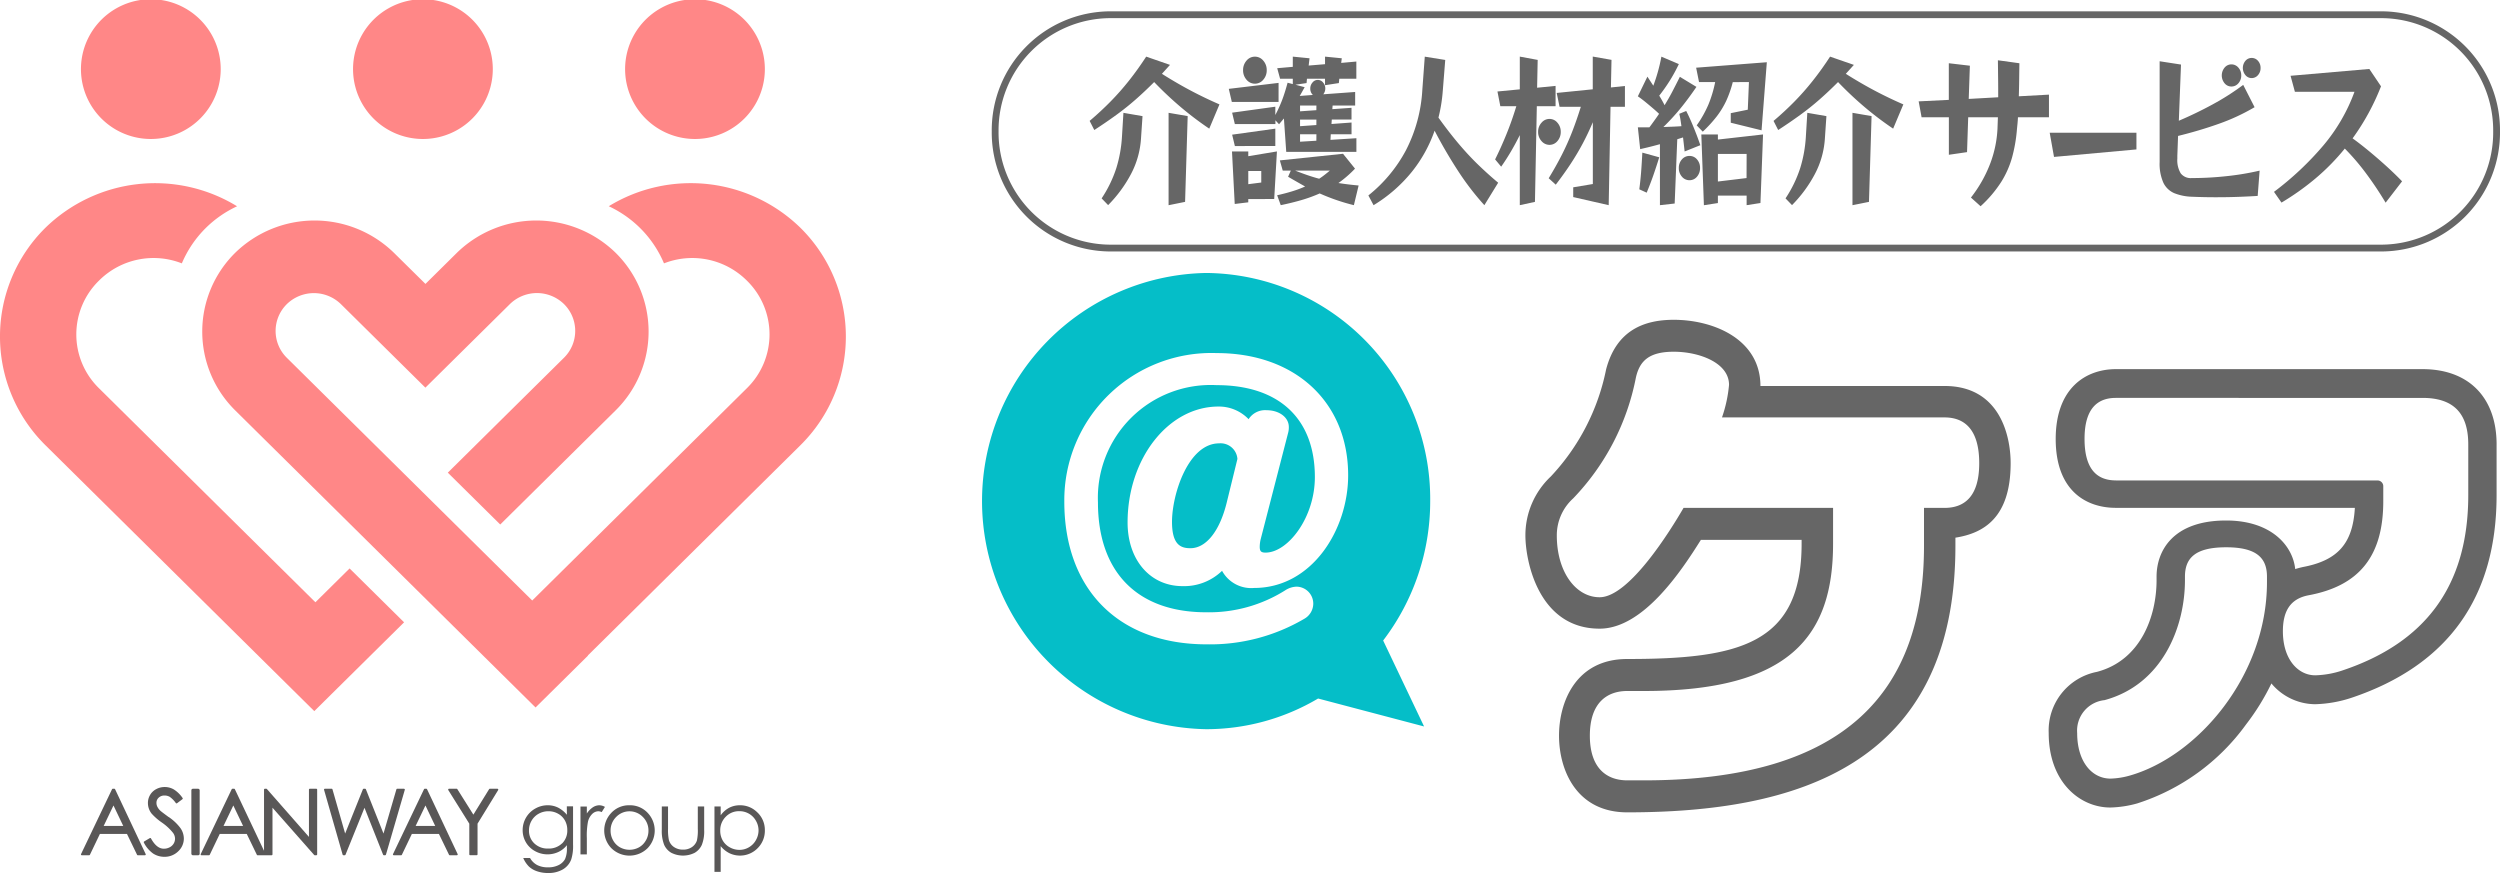
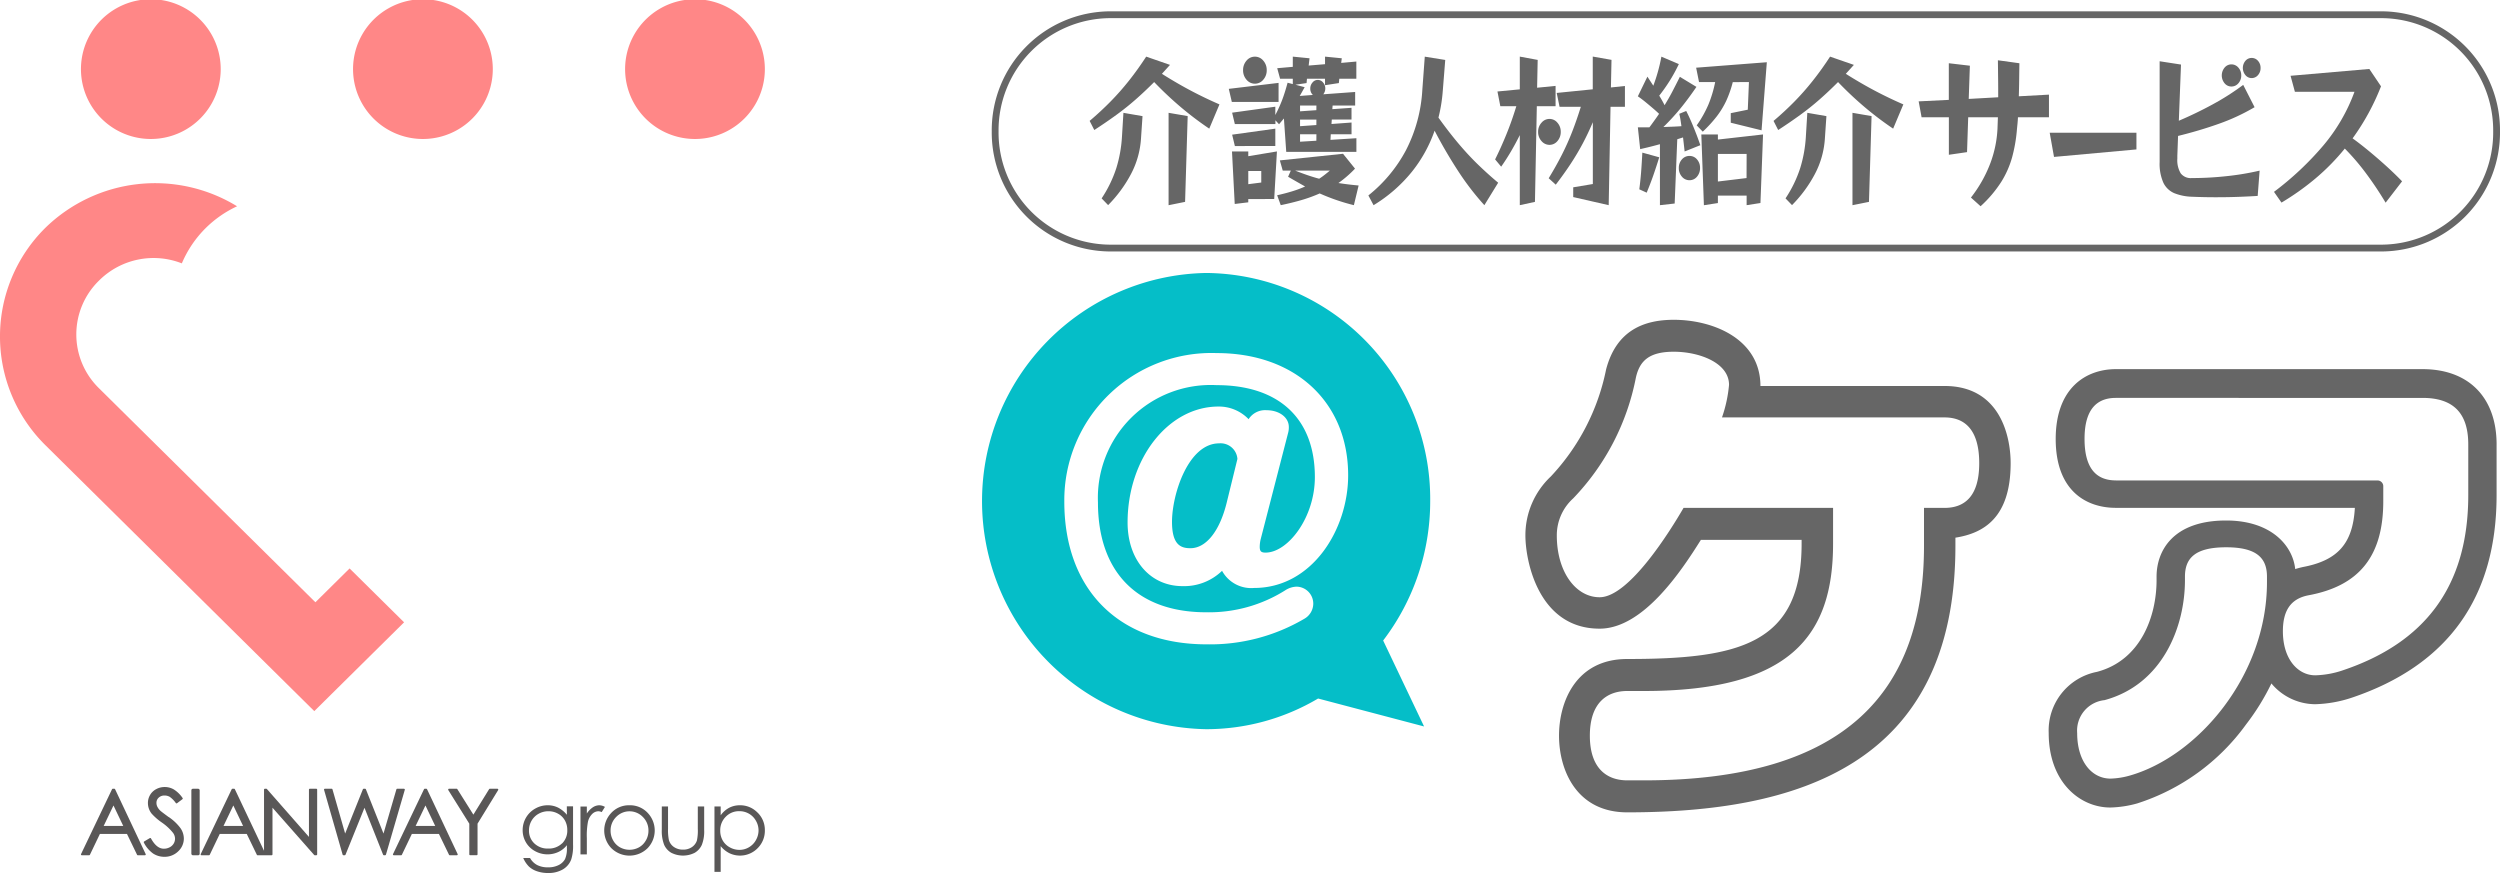
<svg xmlns="http://www.w3.org/2000/svg" width="183.25" height="64" viewBox="0 0 183.25 64">
  <defs>
    <clipPath id="clip-path">
      <rect id="長方形_1309" data-name="長方形 1309" width="62" height="64" fill="none" />
    </clipPath>
  </defs>
  <g id="_care_header_logo" data-name="@care_header_logo" transform="translate(78 0.83)">
    <g id="logo_heart_" data-name="logo_heart " transform="translate(-78 -0.83)">
      <g id="グループ_75805" data-name="グループ 75805" clip-path="url(#clip-path)">
        <path id="パス_152549" data-name="パス 152549" d="M23.119,53.141,7.228,37.426a5.513,5.513,0,0,1,0-7.835l.068-.067A5.663,5.663,0,0,1,13.329,28.3a8.063,8.063,0,0,1,1.762-2.6,8.147,8.147,0,0,1,2.287-1.585A11.516,11.516,0,0,0,3.32,25.7a11.2,11.2,0,0,0,0,15.92l19.717,19.5,4.075-4.03,2.507-2.479-3.994-3.95Z" transform="translate(0 -8.995)" fill="#ff8787" />
-         <path id="パス_152550" data-name="パス 152550" d="M68.336,25.7h0a11.516,11.516,0,0,0-14.057-1.588A8.145,8.145,0,0,1,56.566,25.7a8.063,8.063,0,0,1,1.762,2.6,5.665,5.665,0,0,1,6.033,1.223l.068.067a5.514,5.514,0,0,1,0,7.836L48.669,53.012,30.678,35.218a2.763,2.763,0,0,1,0-3.927,2.838,2.838,0,0,1,3.971,0l2.346,2.319,0,0,3.843,3.8,6.192-6.123a2.838,2.838,0,0,1,3.971,0,2.763,2.763,0,0,1,0,3.927l-8.52,8.427,3.843,3.8,8.47-8.376a8.112,8.112,0,0,0,0-11.529,8.333,8.333,0,0,0-11.657,0l-2.294,2.27-2.3-2.27a8.333,8.333,0,0,0-11.657,0,8.113,8.113,0,0,0,0,11.529L48.913,60.853l3.843-3.8-.011-.011,15.592-15.42a11.2,11.2,0,0,0,0-15.921" transform="translate(-9.657 -8.995)" fill="#ff8787" />
        <path id="パス_152551" data-name="パス 152551" d="M9.8,5.066a5.122,5.122,0,0,1,10.244,0,5.122,5.122,0,0,1-10.244,0" transform="translate(-3.866)" fill="#ff8787" />
        <path id="パス_152552" data-name="パス 152552" d="M42.735,5.066a5.122,5.122,0,0,1,10.244,0,5.122,5.122,0,0,1-10.244,0" transform="translate(-16.857)" fill="#ff8787" />
        <path id="パス_152553" data-name="パス 152553" d="M75.667,5.066a5.122,5.122,0,0,1,10.244,0,5.122,5.122,0,0,1-10.244,0" transform="translate(-29.847)" fill="#ff8787" />
        <path id="パス_152554" data-name="パス 152554" d="M12.253,96.542h-.117a.064.064,0,0,0-.059.037l-2.268,4.745a.06.06,0,0,0,0,.062.063.063,0,0,0,.055.03H10.4a.062.062,0,0,0,.058-.037l.73-1.525h1.985l.738,1.525a.064.064,0,0,0,.059.037h.517a.066.066,0,0,0,.054-.029.061.061,0,0,0,0-.063l-2.238-4.745a.062.062,0,0,0-.058-.037m-.78,2.725.719-1.5.716,1.5Z" transform="translate(-3.866 -38.726)" fill="#595757" />
        <path id="パス_152555" data-name="パス 152555" d="M19.231,98.539c-.354-.259-.555-.413-.614-.469a1.006,1.006,0,0,1-.223-.3.634.634,0,0,1-.061-.274.5.5,0,0,1,.164-.381.6.6,0,0,1,.431-.158.744.744,0,0,1,.382.1,1.854,1.854,0,0,1,.443.452.066.066,0,0,0,.091.013l.391-.294a.063.063,0,0,0,.013-.089,2.184,2.184,0,0,0-.645-.629,1.328,1.328,0,0,0-.666-.175,1.28,1.28,0,0,0-.622.155,1.115,1.115,0,0,0-.448.426,1.145,1.145,0,0,0-.159.6,1.246,1.246,0,0,0,.268.764,4.236,4.236,0,0,0,.759.661,3.8,3.8,0,0,1,.808.747.726.726,0,0,1,.152.431.7.7,0,0,1-.1.363.724.724,0,0,1-.3.274.9.9,0,0,1-.423.1c-.349,0-.664-.252-.938-.75a.062.062,0,0,0-.041-.032.065.065,0,0,0-.05.007l-.408.242a.064.064,0,0,0-.024.087,2.209,2.209,0,0,0,.678.8,1.5,1.5,0,0,0,.828.24,1.413,1.413,0,0,0,1.009-.4,1.278,1.278,0,0,0,.415-.944,1.362,1.362,0,0,0-.241-.749,3.529,3.529,0,0,0-.87-.825" transform="translate(-6.865 -38.646)" fill="#595757" />
        <rect id="長方形_1308" data-name="長方形 1308" width="0.609" height="4.874" rx="0.107" transform="translate(14.027 57.816)" fill="#595757" />
        <path id="パス_152556" data-name="パス 152556" d="M32.293,96.542a.065.065,0,0,0-.064.065v3.464L29.15,96.564a.069.069,0,0,0-.05-.022H29a.065.065,0,0,0-.064.065v4.482L26.8,96.579a.061.061,0,0,0-.058-.037h-.117a.063.063,0,0,0-.059.037L24.3,101.324a.06.06,0,0,0,0,.062.064.064,0,0,0,.054.03H24.9a.064.064,0,0,0,.059-.037l.73-1.525H27.67l.738,1.525a.062.062,0,0,0,.058.037h.517s0,0,.008,0,0,0,0,0h.5a.065.065,0,0,0,.065-.064V97.931l3.053,3.463a.066.066,0,0,0,.05.022h.108a.065.065,0,0,0,.064-.064V96.607a.065.065,0,0,0-.064-.065Zm-6.326,2.725.718-1.5.716,1.5Z" transform="translate(-9.583 -38.726)" fill="#595757" />
        <path id="パス_152557" data-name="パス 152557" d="M45.127,96.567a.066.066,0,0,0-.052-.025h-.489a.063.063,0,0,0-.062.047l-.944,3.237L42.29,96.582a.067.067,0,0,0-.061-.04h-.1a.066.066,0,0,0-.061.04l-1.3,3.243-.928-3.237a.064.064,0,0,0-.063-.047h-.492a.066.066,0,0,0-.052.025.062.062,0,0,0-.01.057l1.359,4.745a.065.065,0,0,0,.062.047h.091a.067.067,0,0,0,.061-.041l1.39-3.438,1.363,3.438a.067.067,0,0,0,.061.041h.088a.064.064,0,0,0,.062-.047l1.38-4.745a.062.062,0,0,0-.01-.057" transform="translate(-15.469 -38.726)" fill="#595757" />
        <path id="パス_152558" data-name="パス 152558" d="M50.016,96.542H49.9a.064.064,0,0,0-.059.037l-2.268,4.745a.06.06,0,0,0,0,.062.063.063,0,0,0,.055.03h.535a.062.062,0,0,0,.058-.037l.73-1.525h1.985l.738,1.525a.063.063,0,0,0,.059.037h.517a.066.066,0,0,0,.054-.029.061.061,0,0,0,0-.063l-2.238-4.745a.062.062,0,0,0-.058-.037m-.78,2.725.719-1.5.716,1.5Z" transform="translate(-18.762 -38.726)" fill="#595757" />
        <path id="パス_152559" data-name="パス 152559" d="M57.31,96.542a.067.067,0,0,0-.056.031L56.1,98.439l-1.174-1.867a.063.063,0,0,0-.055-.031h-.552a.065.065,0,0,0-.057.033.066.066,0,0,0,0,.065l1.54,2.462v2.249a.065.065,0,0,0,.065.064h.474a.065.065,0,0,0,.065-.064V99.1l1.511-2.461a.066.066,0,0,0,0-.065.067.067,0,0,0-.058-.033Z" transform="translate(-21.402 -38.726)" fill="#595757" />
        <path id="パス_152560" data-name="パス 152560" d="M66.509,99.261a2.024,2.024,0,0,0-.665-.537,1.715,1.715,0,0,0-.742-.163,1.835,1.835,0,0,0-.913.244,1.8,1.8,0,0,0-.922,1.575,1.74,1.74,0,0,0,.236.894,1.719,1.719,0,0,0,.665.646,1.889,1.889,0,0,0,1.711.068,1.721,1.721,0,0,0,.63-.5v.18a1.9,1.9,0,0,1-.137.841,1.073,1.073,0,0,1-.458.432,1.66,1.66,0,0,1-.789.171,1.694,1.694,0,0,1-.793-.168,1.306,1.306,0,0,1-.523-.515h-.5a2.052,2.052,0,0,0,.42.628,1.626,1.626,0,0,0,.592.343,2.453,2.453,0,0,0,.821.128,2.069,2.069,0,0,0,1.066-.262,1.41,1.41,0,0,0,.623-.745,3.279,3.279,0,0,0,.13-1.081v-2.8h-.457Zm-.36,2.1a1.388,1.388,0,0,1-1.013.374,1.4,1.4,0,0,1-1.014-.377,1.27,1.27,0,0,1-.391-.955,1.389,1.389,0,0,1,.188-.708,1.359,1.359,0,0,1,.523-.513A1.453,1.453,0,0,1,65.161,99a1.4,1.4,0,0,1,.7.18,1.273,1.273,0,0,1,.5.491,1.41,1.41,0,0,1,.177.708,1.316,1.316,0,0,1-.383.984" transform="translate(-24.956 -39.536)" fill="#595757" />
        <path id="パス_152561" data-name="パス 152561" d="M71.654,98.562a.882.882,0,0,0-.483.15,1.611,1.611,0,0,0-.44.454v-.513h-.466v3.509h.466v-1.187a5.5,5.5,0,0,1,.084-1.213,1.173,1.173,0,0,1,.323-.576.665.665,0,0,1,.44-.185.634.634,0,0,1,.242.062l.238-.38a.831.831,0,0,0-.405-.12" transform="translate(-27.716 -39.536)" fill="#595757" />
        <path id="パス_152562" data-name="パス 152562" d="M74.992,98.562a1.767,1.767,0,0,0-1.363.589,1.868,1.868,0,0,0,.028,2.551,1.89,1.89,0,0,0,2.667,0,1.871,1.871,0,0,0,.028-2.553,1.765,1.765,0,0,0-1.359-.587m1.2,2.574a1.312,1.312,0,0,1-.5.508,1.448,1.448,0,0,1-1.4,0,1.312,1.312,0,0,1-.5-.508,1.412,1.412,0,0,1-.187-.709,1.383,1.383,0,0,1,.409-1.007,1.358,1.358,0,0,1,1.956,0,1.381,1.381,0,0,1,.411,1.007,1.412,1.412,0,0,1-.187.709" transform="translate(-28.85 -39.536)" fill="#595757" />
        <path id="パス_152563" data-name="パス 152563" d="M82.749,100.351a3.453,3.453,0,0,1-.067.862.944.944,0,0,1-.369.479,1.122,1.122,0,0,1-.648.183,1.143,1.143,0,0,1-.658-.188.92.92,0,0,1-.375-.509,3.5,3.5,0,0,1-.065-.826V98.713h-.457V100.4a2.806,2.806,0,0,0,.172,1.122,1.29,1.29,0,0,0,.518.581,1.9,1.9,0,0,0,1.729,0,1.3,1.3,0,0,0,.515-.576,2.692,2.692,0,0,0,.172-1.094V98.713h-.467Z" transform="translate(-31.6 -39.597)" fill="#595757" />
        <path id="パス_152564" data-name="パス 152564" d="M89.64,99.1a1.764,1.764,0,0,0-1.293-.538,1.681,1.681,0,0,0-.786.184,1.81,1.81,0,0,0-.622.552v-.646h-.456v4.793h.456v-1.888a1.95,1.95,0,0,0,.642.519,1.806,1.806,0,0,0,2.064-.365,1.8,1.8,0,0,0,.532-1.315,1.774,1.774,0,0,0-.537-1.3m-.117,2.021a1.4,1.4,0,0,1-.516.526,1.342,1.342,0,0,1-.692.188,1.44,1.44,0,0,1-.711-.186,1.327,1.327,0,0,1-.518-.505,1.446,1.446,0,0,1-.18-.719,1.39,1.39,0,0,1,.405-1.018,1.349,1.349,0,0,1,1-.408,1.388,1.388,0,0,1,.7.185,1.356,1.356,0,0,1,.512.52,1.409,1.409,0,0,1,.191.708,1.427,1.427,0,0,1-.193.709" transform="translate(-34.113 -39.536)" fill="#595757" />
      </g>
    </g>
    <g id="_care" data-name="@care" transform="translate(-6 19.179)">
      <path id="パス_152573" data-name="パス 152573" d="M71.273,28.543c4.049,0,4.843,3.639,4.843,5.66,0,4-1.984,5.135-4.048,5.458v.607c0,16.211-11.79,19.527-24.056,19.527-3.731,0-5-3.114-5-5.62,0-2.466,1.231-5.62,5-5.62,8.217,0,12.782-1.091,12.782-8.449v-.283H53.41c-1.469,2.345-4.248,6.508-7.423,6.508-4.486,0-5.439-4.972-5.439-6.832a5.913,5.913,0,0,1,1.865-4.325,16.075,16.075,0,0,0,4.05-7.844c.754-2.87,2.779-3.639,4.961-3.639,2.9,0,6.352,1.415,6.352,4.852Zm0,2.3H54.959a9.884,9.884,0,0,0,.515-2.385c0-1.617-2.184-2.426-4.049-2.426-1.785,0-2.5.647-2.779,1.9a17.594,17.594,0,0,1-4.6,8.854A3.644,3.644,0,0,0,42.85,39.5c0,2.669,1.39,4.528,3.137,4.528,2.183,0,5.239-4.973,6.153-6.549H63.1v2.628C63.1,46.857,59.96,50.9,49.242,50.9H48.011c-1.429,0-2.739.809-2.739,3.275s1.311,3.275,2.739,3.275h1.231c14.925,0,20.523-6.63,20.523-17.182v-2.79h1.508c1.47,0,2.54-.849,2.54-3.275,0-2.466-1.07-3.356-2.54-3.356" transform="translate(-0.736 -20.259)" fill="#666" />
      <path id="パス_152574" data-name="パス 152574" d="M112.444,32.833v3.71c0,7.5-3.571,12.468-10.6,14.843a9.218,9.218,0,0,1-2.7.483,4.21,4.21,0,0,1-3.206-1.523,16.989,16.989,0,0,1-1.858,3.006A15.783,15.783,0,0,1,86.1,59.141a7.946,7.946,0,0,1-1.968.3c-2.258,0-4.518-1.892-4.518-5.454a4.374,4.374,0,0,1,3.534-4.489c3.242-.854,4.372-4.119,4.372-6.717v-.259c0-1.893,1.2-4.119,5.1-4.119,3.278,0,4.882,1.818,5.063,3.562.219-.074.4-.112.547-.149,2.587-.482,3.68-1.744,3.825-4.341H84.536c-2.149,0-4.409-1.224-4.409-5.046,0-3.785,2.259-5.121,4.409-5.121h22.479c3.388,0,5.43,2.078,5.43,5.529M84.136,57.322a5.681,5.681,0,0,0,1.422-.223c4.954-1.409,10.055-7.309,10.055-14.173v-.408c0-1.373-.766-2.152-2.988-2.152-2.259,0-3.024.779-3.024,2.152v.259c0,3.414-1.64,7.644-5.9,8.794a2.245,2.245,0,0,0-2,2.412c0,2.115,1.093,3.339,2.441,3.339m.4-21.855H103.7a.424.424,0,0,1,.438.446v1.075c0,3.934-1.676,6.2-5.5,6.9-1.311.259-1.858,1.15-1.858,2.634,0,2.077,1.129,3.228,2.367,3.228a6.778,6.778,0,0,0,2.041-.371c5.937-2,9.18-6.085,9.18-12.839v-3.71c0-2.3-1.093-3.414-3.352-3.414H84.536c-1.348,0-2.295.779-2.295,3.006,0,2.263.947,3.042,2.295,3.042" transform="translate(-1.444 -20.259)" fill="#666" />
      <path id="パス_152575" data-name="パス 152575" d="M17.622,32.748c-2.27,0-3.457,3.742-3.457,5.748,0,1.7.649,1.938,1.349,1.938,1.147,0,2.14-1.241,2.656-3.322l.79-3.221a1.236,1.236,0,0,0-1.338-1.143" transform="translate(-0.257 -20.259)" fill="#05bec8" />
      <path id="パス_152576" data-name="パス 152576" d="M32.834,36.98A16.571,16.571,0,0,0,16.417,20.259a16.723,16.723,0,0,0,0,33.441,16.1,16.1,0,0,0,8.2-2.249L32.385,53.5l-3-6.3A16.824,16.824,0,0,0,32.834,36.98M19.921,43.348a2.431,2.431,0,0,1-2.344-1.257,3.992,3.992,0,0,1-2.9,1.122c-2.369,0-4.025-1.918-4.025-4.663,0-4.687,2.988-8.5,6.659-8.5a3.014,3.014,0,0,1,2.211.927,1.43,1.43,0,0,1,1.32-.658c.929,0,1.629.528,1.629,1.228a1.515,1.515,0,0,1-.041.39L20.4,39.805a2.575,2.575,0,0,0-.062.516c0,.338.1.435.427.435,1.628,0,3.615-2.553,3.615-5.534,0-4.284-2.624-6.741-7.2-6.741a8.274,8.274,0,0,0-8.7,8.593c0,5.12,2.894,8.056,7.937,8.056a10.483,10.483,0,0,0,5.791-1.61,1.606,1.606,0,0,1,.822-.268,1.244,1.244,0,0,1,1.232,1.282,1.287,1.287,0,0,1-.663,1.077,13.621,13.621,0,0,1-7.157,1.869c-6.432,0-10.428-4.008-10.428-10.46A10.788,10.788,0,0,1,17.181,26.131c5.765,0,9.639,3.6,9.639,8.958,0,3.972-2.638,8.259-6.9,8.259" transform="translate(0 -20.259)" fill="#05bec8" />
    </g>
    <g id="介護人材紹介サービス" transform="translate(-5.055 0.25)">
      <path id="パス_152577" data-name="パス 152577" d="M16.767,8.6a24.167,24.167,0,0,1-2.024-1.526,25.645,25.645,0,0,1-2.014-1.889q-.688.69-1.364,1.284T9.947,7.6q-.739.538-1.606,1.1L8,8.032q.825-.7,1.529-1.417a19.082,19.082,0,0,0,1.348-1.526q.645-.812,1.268-1.768l1.745.605-.592.655q1.11.7,2.135,1.241t2.083,1ZM8.879,13.712a9.03,9.03,0,0,0,1.079-2.228,9.728,9.728,0,0,0,.412-2.3l.106-1.743,1.4.241L11.766,9.3a6.447,6.447,0,0,1-.729,2.615,9.616,9.616,0,0,1-1.682,2.29Zm4.907.5V7.439l1.4.241-.19,6.287Z" transform="translate(-1.074 -0.25)" fill="#666" />
      <path id="パス_152578" data-name="パス 152578" d="M18.611,6.64l-.222-.957,3.649-.437V6.64Zm1.206,7.121V14l-.993.121-.2-3.851h1.194v.35l2.1-.35-.2,3.488ZM22.6,10.3l-.17-2.447-.358.424-.265-.29v.278H18.833l-.2-.836L21.8,6.991V7.6A9.555,9.555,0,0,0,22.3,6.5q.2-.526.4-1.266l.381.1V4.943h-.931l-.211-.774,1.142-.1V3.321l1.226.121-.063.533,1.2-.1V3.321l1.227.121-.042.339,1.11-.1V4.943H26.489l-.032.316-1.015.157V4.943H24.12l-.031.316-.815.121.677.181c-.064.114-.126.224-.186.334s-.118.211-.174.308l.961-.073a.625.625,0,0,1-.189-.472.648.648,0,0,1,.164-.442.49.49,0,0,1,.772,0,.648.648,0,0,1,.164.442.679.679,0,0,1-.148.424l2.337-.17v.994H26l-.021.266,1.406-.1v.86H25.939l-.022.327,1.47-.108v.859H25.865l-.022.412,1.9-.121V10.3Zm-3.765-.425-.2-.834L21.8,8.6V9.872ZM21.17,4.314a1.027,1.027,0,0,1-.254.7.791.791,0,0,1-1.226,0,1.031,1.031,0,0,1-.253-.7,1.031,1.031,0,0,1,.253-.7.791.791,0,0,1,1.226,0,1.027,1.027,0,0,1,.254.7m-.4,7.388h-.952v.969l.952-.122Zm6.788,2.507a14.8,14.8,0,0,1-2.505-.86,10.59,10.59,0,0,1-1.332.485q-.708.206-1.523.375l-.264-.727q.6-.134,1.109-.291a8.226,8.226,0,0,0,.941-.351q-.3-.169-.608-.345t-.64-.369l.2-.449h-.592l-.212-.75,4.631-.485.878,1.09a8.382,8.382,0,0,1-1.215,1.054q.688.109,1.48.181Zm-4.3-2.532c.29.113.577.221.867.321s.585.193.888.272a4.541,4.541,0,0,0,.4-.283c.127-.1.254-.2.381-.31Zm1.554-4.771H23.613V7.33l1.195-.085Zm0,1.029H23.613V8.42l1.195-.085Zm0,1.078H23.613v.545l1.195-.073Z" transform="translate(-1.264 -0.25)" fill="#666" />
      <path id="パス_152579" data-name="パス 152579" d="M37.314,14.209A19.627,19.627,0,0,1,35.452,11.8a34.655,34.655,0,0,1-1.786-3.051,10.132,10.132,0,0,1-1.682,3.033,10.85,10.85,0,0,1-2.792,2.429l-.38-.715a10.6,10.6,0,0,0,2.754-3.312,10.98,10.98,0,0,0,1.2-4.415l.18-2.446,1.5.241-.18,2.265a11.566,11.566,0,0,1-.317,1.963q.772,1.077,1.491,1.926t1.432,1.537q.714.69,1.454,1.308Z" transform="translate(-1.455 -0.25)" fill="#666" />
      <path id="パス_152580" data-name="パス 152580" d="M40.084,14.209V9.073q-.3.606-.645,1.194t-.72,1.12l-.444-.533q.424-.848.826-1.835t.729-2.065H38.657l-.211-1.078,1.638-.157v-2.4l1.311.242L41.353,5.6l1.354-.133V6.954H41.332l-.137,7.013Zm2.178-4.421a.763.763,0,0,1-.587-.278.982.982,0,0,1-.248-.678.965.965,0,0,1,.248-.666.758.758,0,0,1,.587-.279.744.744,0,0,1,.581.279.979.979,0,0,1,.243.666,1,1,0,0,1-.243.678.749.749,0,0,1-.581.278M44,13.615V12.9l1.438-.241V8.129q-.349.824-.745,1.568t-.878,1.478q-.482.733-1.095,1.532l-.518-.472q.549-.9.968-1.726t.756-1.69Q44.26,7.96,44.557,7H43l-.212-1.018,2.644-.266v-2.4l1.374.242-.042,2.023,1.026-.109V7H46.735L46.6,14.209Z" transform="translate(-1.628 -0.25)" fill="#666" />
      <path id="パス_152581" data-name="パス 152581" d="M50.551,14.209V9.739c-.358.1-.671.179-.936.243s-.435.1-.512.121l-.17-1.6h.846c.121-.161.24-.325.359-.49s.237-.333.349-.5q-.149-.146-.4-.363c-.17-.146-.354-.3-.555-.466s-.4-.317-.6-.454l.7-1.442.434.666a12.519,12.519,0,0,0,.592-2.131l1.279.545a12.075,12.075,0,0,1-.687,1.253,12.554,12.554,0,0,1-.75,1.06c.084.137.16.267.227.388s.123.225.165.314c.2-.33.4-.672.581-1.023s.362-.7.539-1.059l1.215.738q-.613.9-1.189,1.6A16.63,16.63,0,0,1,50.805,8.48l.661-.024c.222-.008.442-.021.661-.036-.021-.154-.044-.307-.068-.461s-.055-.3-.09-.448l.508-.206q.2.389.386.824t.333.817q.149.381.317.866l-1.152.461c-.042-.388-.082-.731-.117-1.03l-.423.134-.19,4.711Zm-1.512-1.163q.085-.654.133-1.271c.032-.412.061-.884.089-1.418L50.5,10.7q-.233.751-.439,1.339t-.481,1.254Zm3.68-.666a.71.71,0,0,1-.556-.26.932.932,0,0,1-.228-.636.91.91,0,0,1,.228-.63.717.717,0,0,1,.556-.254.7.7,0,0,1,.549.254.92.92,0,0,1,.223.63.943.943,0,0,1-.223.636.7.7,0,0,1-.549.26m3.024-4.215v-.7l1.248-.255.084-2.022H55.891a8.09,8.09,0,0,1-.481,1.375A6.2,6.2,0,0,1,54.717,7.7a9.566,9.566,0,0,1-1.026,1.12l-.444-.46a8.426,8.426,0,0,0,.861-1.532A8.9,8.9,0,0,0,54.6,5.186H53.417l-.212-1.054,5.181-.4L58,8.722Zm1.163,6.044v-.7H54.8v.545l-1.026.158-.189-5.184H54.8V9.4l3.309-.375-.19,5.026Zm0-3.755H54.8v2.022l2.1-.254Z" transform="translate(-1.823 -0.25)" fill="#666" />
      <path id="パス_152582" data-name="パス 152582" d="M67.83,8.6a24.168,24.168,0,0,1-2.024-1.526,25.644,25.644,0,0,1-2.014-1.889q-.688.69-1.364,1.284T61.01,7.6q-.739.538-1.606,1.1l-.34-.666q.825-.7,1.529-1.417A19.083,19.083,0,0,0,61.94,5.089q.645-.812,1.268-1.768l1.745.605-.592.655q1.11.7,2.135,1.241t2.083,1Zm-7.888,5.111a9.03,9.03,0,0,0,1.079-2.228,9.728,9.728,0,0,0,.412-2.3l.106-1.743,1.4.241L62.829,9.3a6.447,6.447,0,0,1-.729,2.615,9.616,9.616,0,0,1-1.682,2.29Zm4.907.5V7.439l1.4.241-.19,6.287Z" transform="translate(-2.008 -0.25)" fill="#666" />
      <path id="パス_152583" data-name="パス 152583" d="M73.732,13.651a9.55,9.55,0,0,0,1.432-2.543,8.366,8.366,0,0,0,.513-2.483l.031-.86H73.531l-.085,2.556-1.332.194V7.765h-2L69.9,6.6l2.21-.109V3.805l1.544.181-.084,2.435L75.73,6.3c0-.451,0-.9-.006-1.362s-.009-.906-.016-1.35l1.576.218q-.01.63-.017,1.236t-.026,1.186l2.21-.121V7.765H77.178c-.007.169-.02.337-.036.5s-.034.333-.048.5A11.273,11.273,0,0,1,76.75,10.7a6.9,6.9,0,0,1-.787,1.787,8.9,8.9,0,0,1-1.524,1.8Z" transform="translate(-2.207 -0.25)" fill="#666" />
      <path id="パス_152584" data-name="パス 152584" d="M80,10.672,79.684,8.9h6.358v1.223Z" transform="translate(-2.386 -0.25)" fill="#666" />
      <path id="パス_152585" data-name="パス 152585" d="M95.08,13.53c-.359.025-.807.046-1.343.067s-1.11.031-1.724.031q-.867,0-1.755-.037a3.787,3.787,0,0,1-1.29-.26,1.577,1.577,0,0,1-.8-.763,3.408,3.408,0,0,1-.275-1.521V3.66l1.565.242L89.3,8.02q1.28-.545,2.491-1.205a18.21,18.21,0,0,0,2.227-1.423l.834,1.635A14.9,14.9,0,0,1,92.215,8.25q-1.408.5-2.972.884l-.053,1.453v.206a1.87,1.87,0,0,0,.248,1.084.925.925,0,0,0,.809.345,23.437,23.437,0,0,0,2.6-.145,19.444,19.444,0,0,0,2.374-.4ZM93.874,4.7a.835.835,0,0,1-.211.576.662.662,0,0,1-.508.236.641.641,0,0,1-.5-.236.9.9,0,0,1,0-1.151.641.641,0,0,1,.5-.236.662.662,0,0,1,.508.236.835.835,0,0,1,.211.575m1.417-.544a.761.761,0,0,1-.19.52.6.6,0,0,1-.464.218.587.587,0,0,1-.456-.218.818.818,0,0,1,0-1.047.594.594,0,0,1,.456-.212.6.6,0,0,1,.464.212.756.756,0,0,1,.19.527" transform="translate(-2.536 -0.25)" fill="#666" />
-       <path id="パス_152586" data-name="パス 152586" d="M104.613,14.027a25.325,25.325,0,0,0-1.448-2.167,16.9,16.9,0,0,0-1.544-1.8,16.155,16.155,0,0,1-2.136,2.18,18.834,18.834,0,0,1-2.505,1.78l-.55-.787a22.221,22.221,0,0,0,3.631-3.415A13.029,13.029,0,0,0,102.33,5.9H97.963l-.318-1.175,5.773-.5.857,1.272a17.007,17.007,0,0,1-2.083,3.815q.57.412,1.2.932t1.253,1.084q.624.564,1.174,1.133Z" transform="translate(-2.692 -0.25)" fill="#666" />
+       <path id="パス_152586" data-name="パス 152586" d="M104.613,14.027a25.325,25.325,0,0,0-1.448-2.167,16.9,16.9,0,0,0-1.544-1.8,16.155,16.155,0,0,1-2.136,2.18,18.834,18.834,0,0,1-2.505,1.78l-.55-.787a22.221,22.221,0,0,0,3.631-3.415A13.029,13.029,0,0,0,102.33,5.9H97.963l-.318-1.175,5.773-.5.857,1.272a17.007,17.007,0,0,1-2.083,3.815q.57.412,1.2.932t1.253,1.084q.624.564,1.174,1.133" transform="translate(-2.692 -0.25)" fill="#666" />
      <path id="パス_152587" data-name="パス 152587" d="M102.605,17.353H9.34A8.474,8.474,0,0,1,.945,8.8,8.474,8.474,0,0,1,9.34.25h93.266A8.474,8.474,0,0,1,111,8.8,8.474,8.474,0,0,1,102.605,17.353Z" transform="translate(-0.945 -0.25)" fill="none" stroke="#666" stroke-miterlimit="10" stroke-width="0.5" />
    </g>
  </g>
</svg>